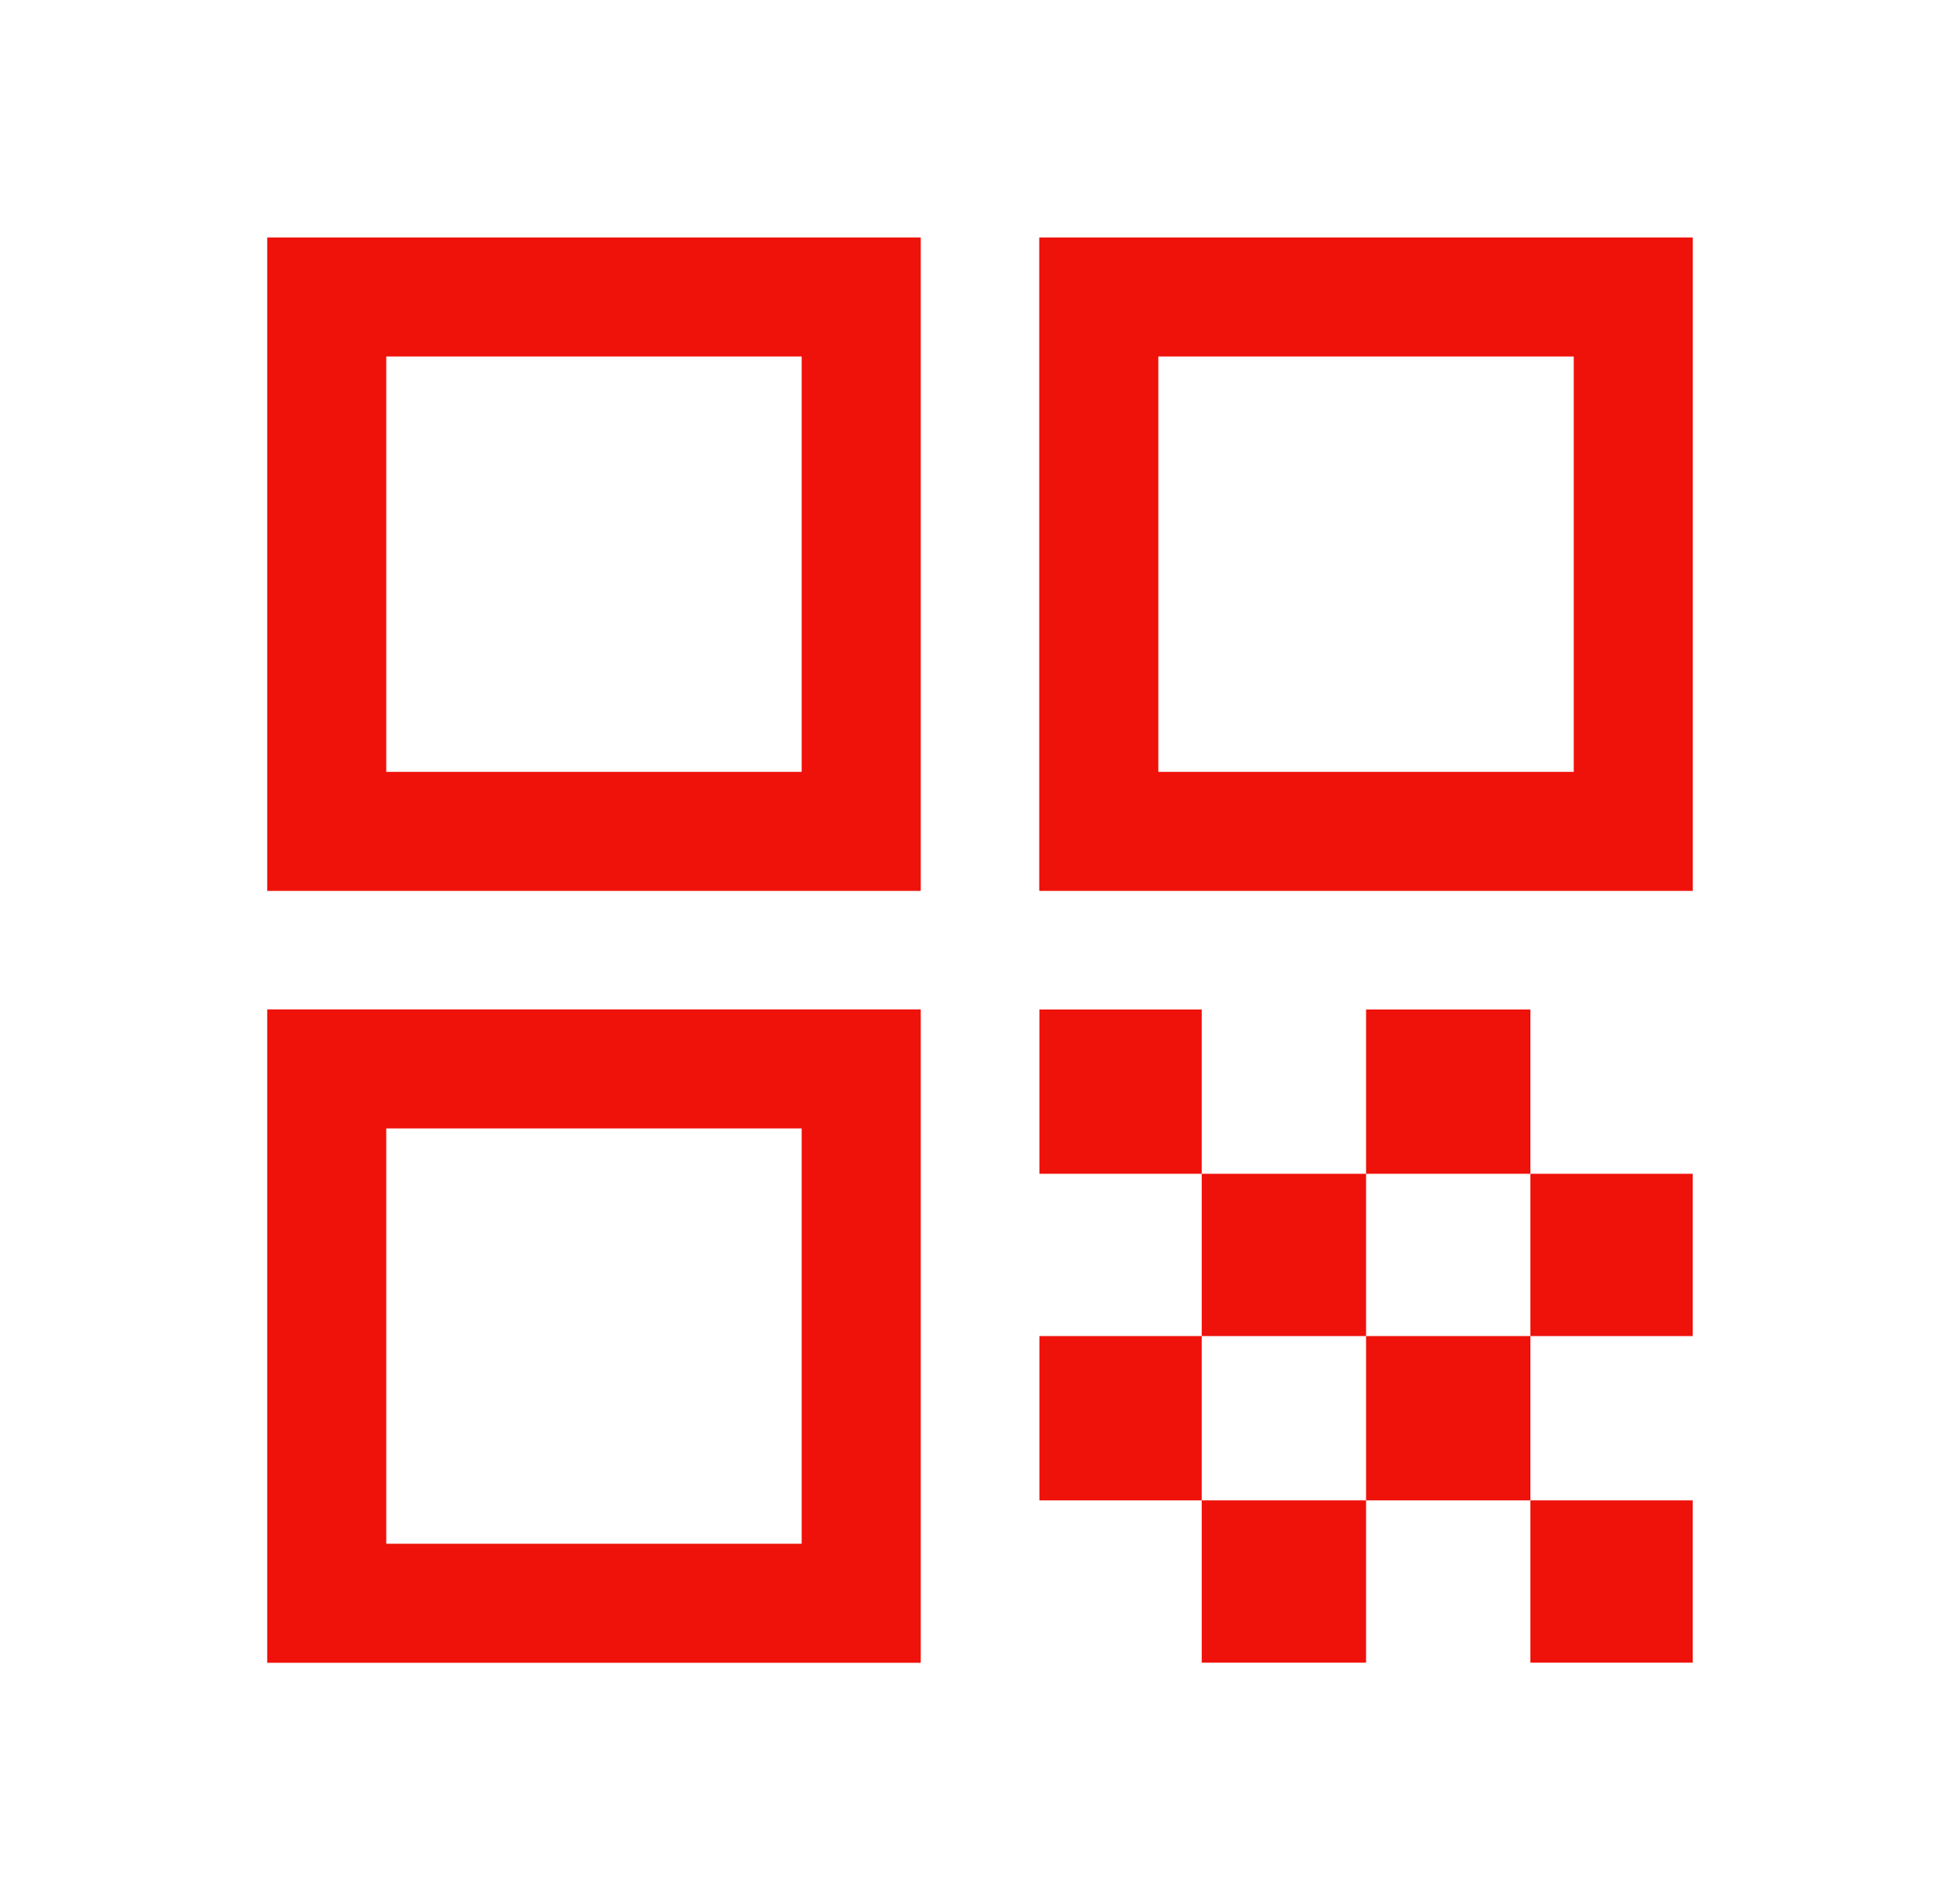
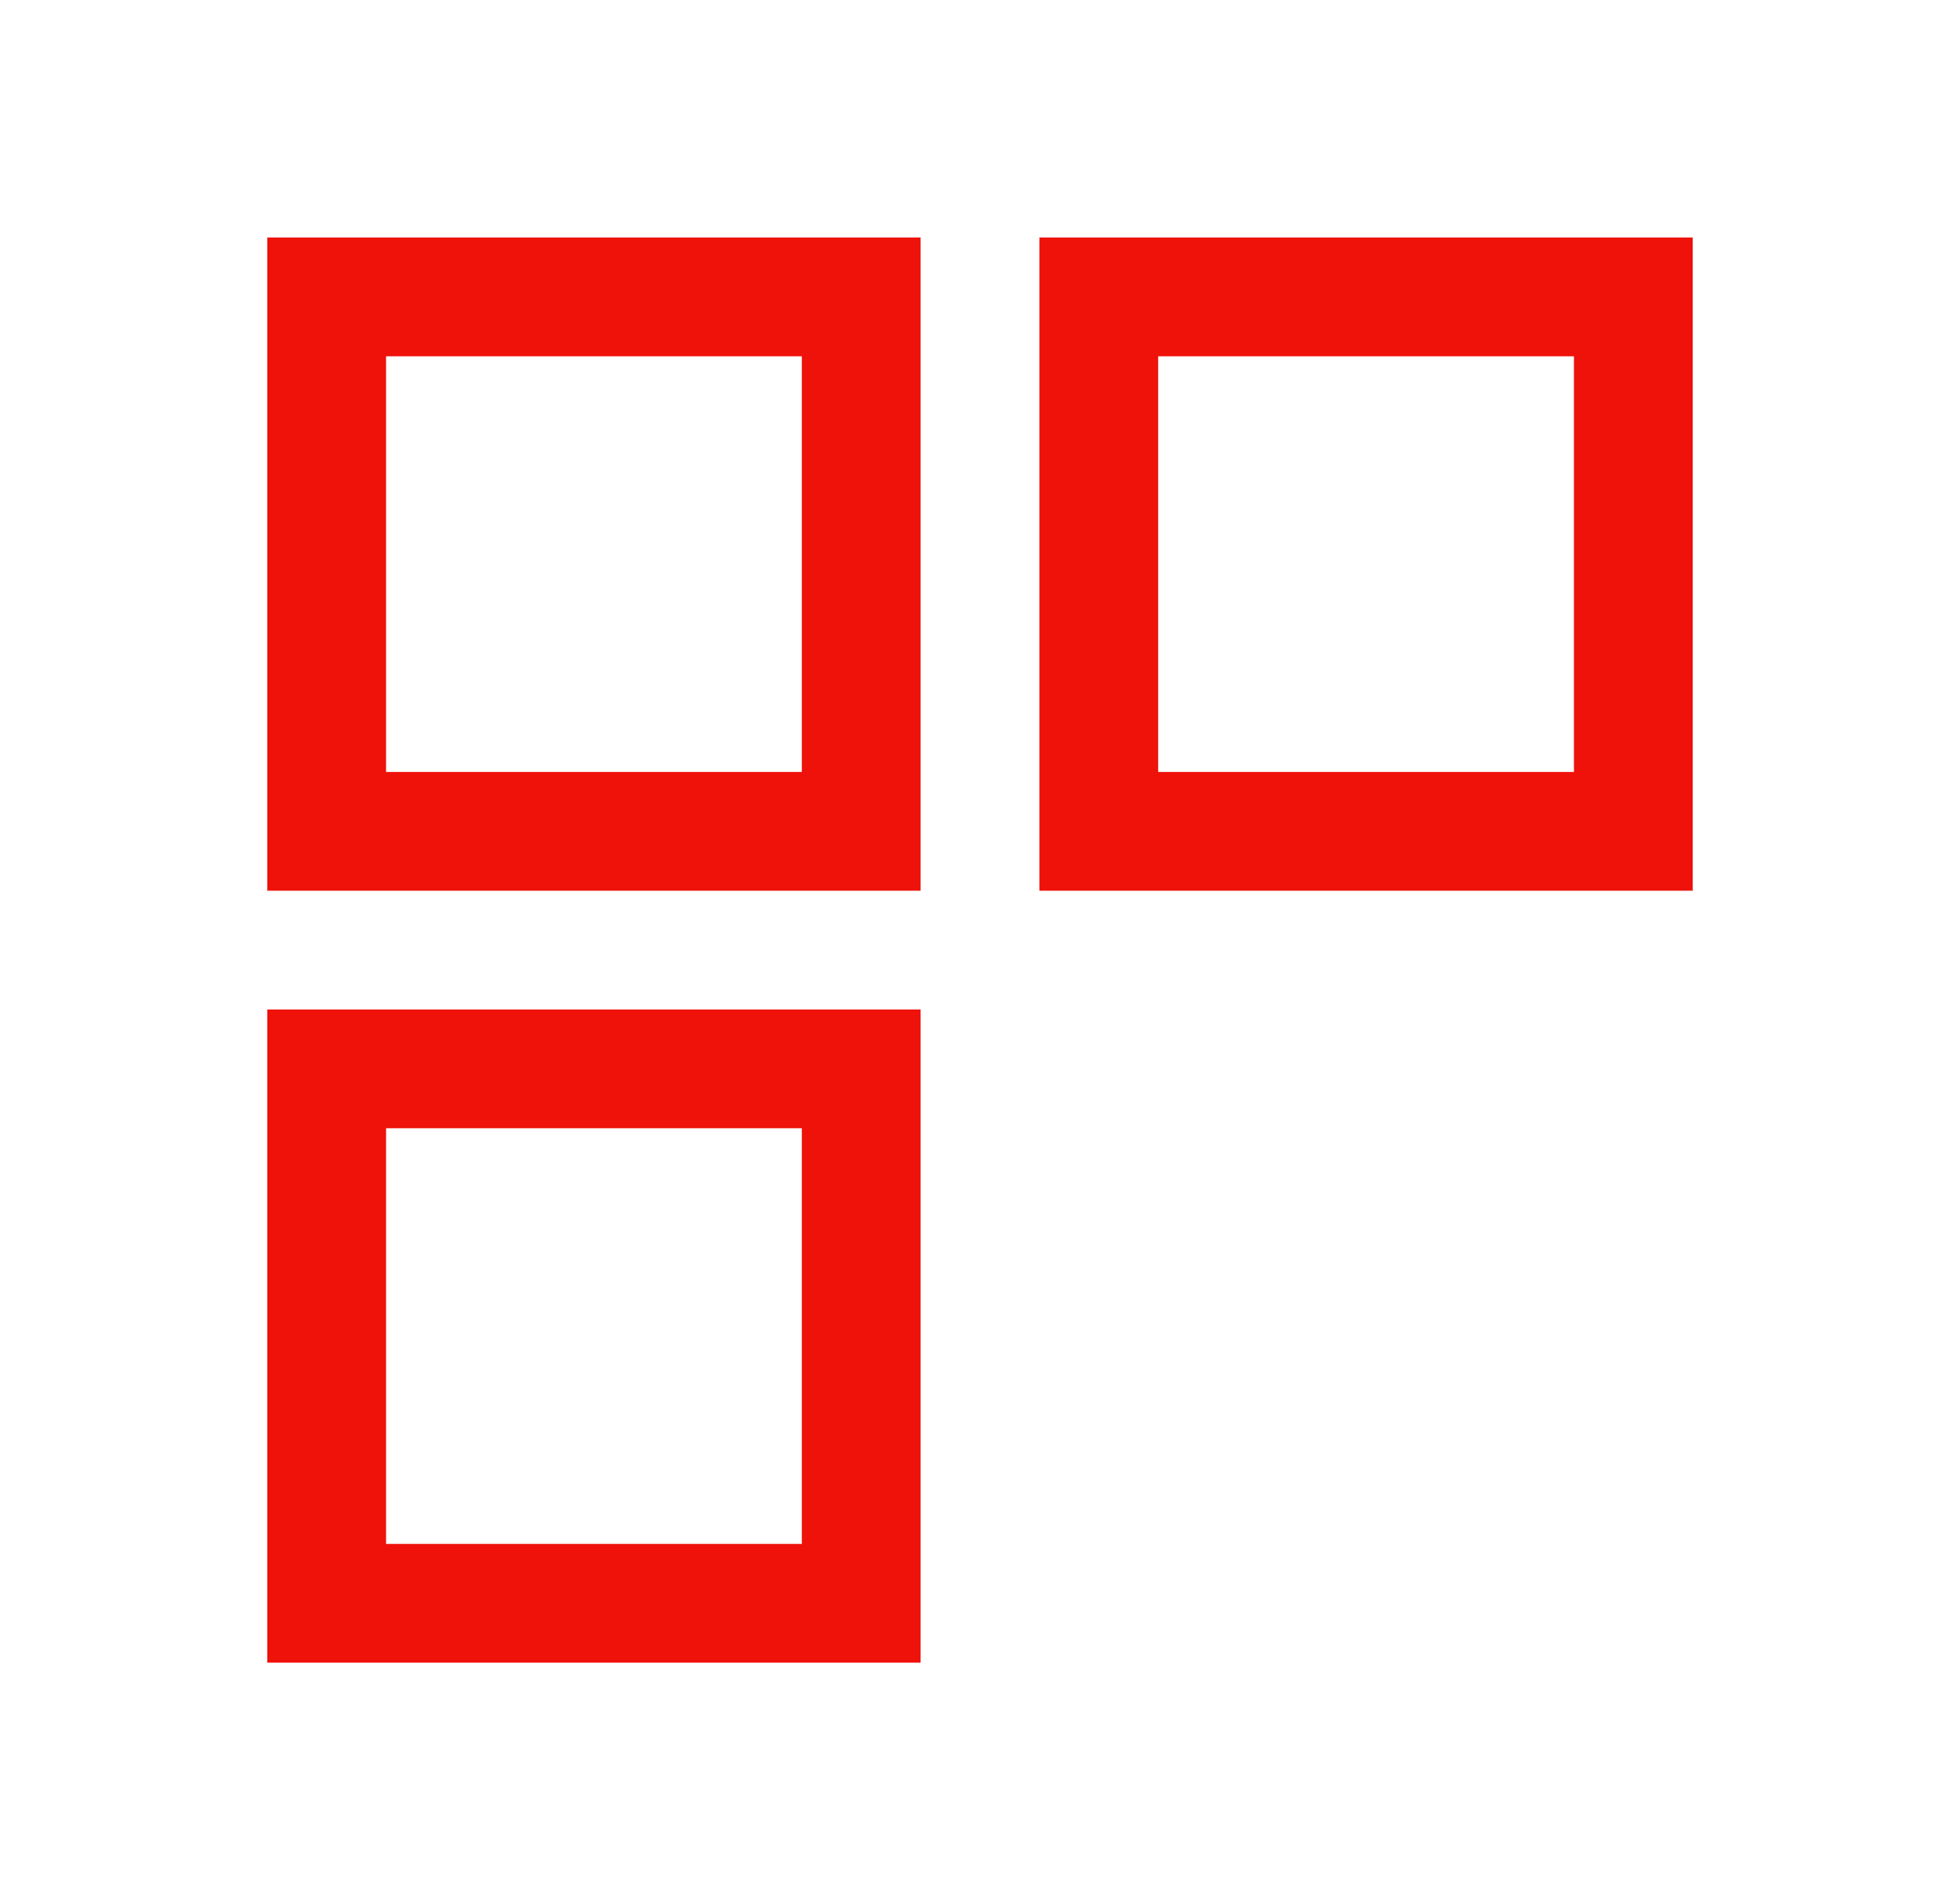
<svg xmlns="http://www.w3.org/2000/svg" width="33" height="32" viewBox="0 0 33 32" fill="none">
-   <path d="M4.5 15V4H15.5V15H4.5ZM6.5 13H13.5V6H6.5V13ZM4.5 28V17H15.5V28H4.5ZM6.5 26H13.5V19H6.5V26ZM17.5 15V4H28.5V15H17.5ZM19.5 13H26.5V6H19.5V13ZM25.767 28V25.267H28.5V28H25.767ZM17.5 19.767V17H20.233V19.767H17.5ZM20.233 22.5V19.767H23V22.5H20.233ZM17.5 25.267V22.5H20.233V25.267H17.5ZM20.233 28V25.267H23V28H20.233ZM23 25.267V22.5H25.767V25.267H23ZM23 19.767V17H25.767V19.767H23ZM25.767 22.5V19.767H28.5V22.5H25.767Z" fill="#EE120B" />
  <path d="M4.5 15V4H15.5V15H4.5ZM6.5 13H13.5V6H6.5V13ZM4.5 28V17H15.5V28H4.5ZM6.5 26H13.5V19H6.5V26ZM17.5 15V4H28.5V15H17.5ZM19.5 13H26.5V6H19.5V13Z" fill="#EE120B" />
</svg>